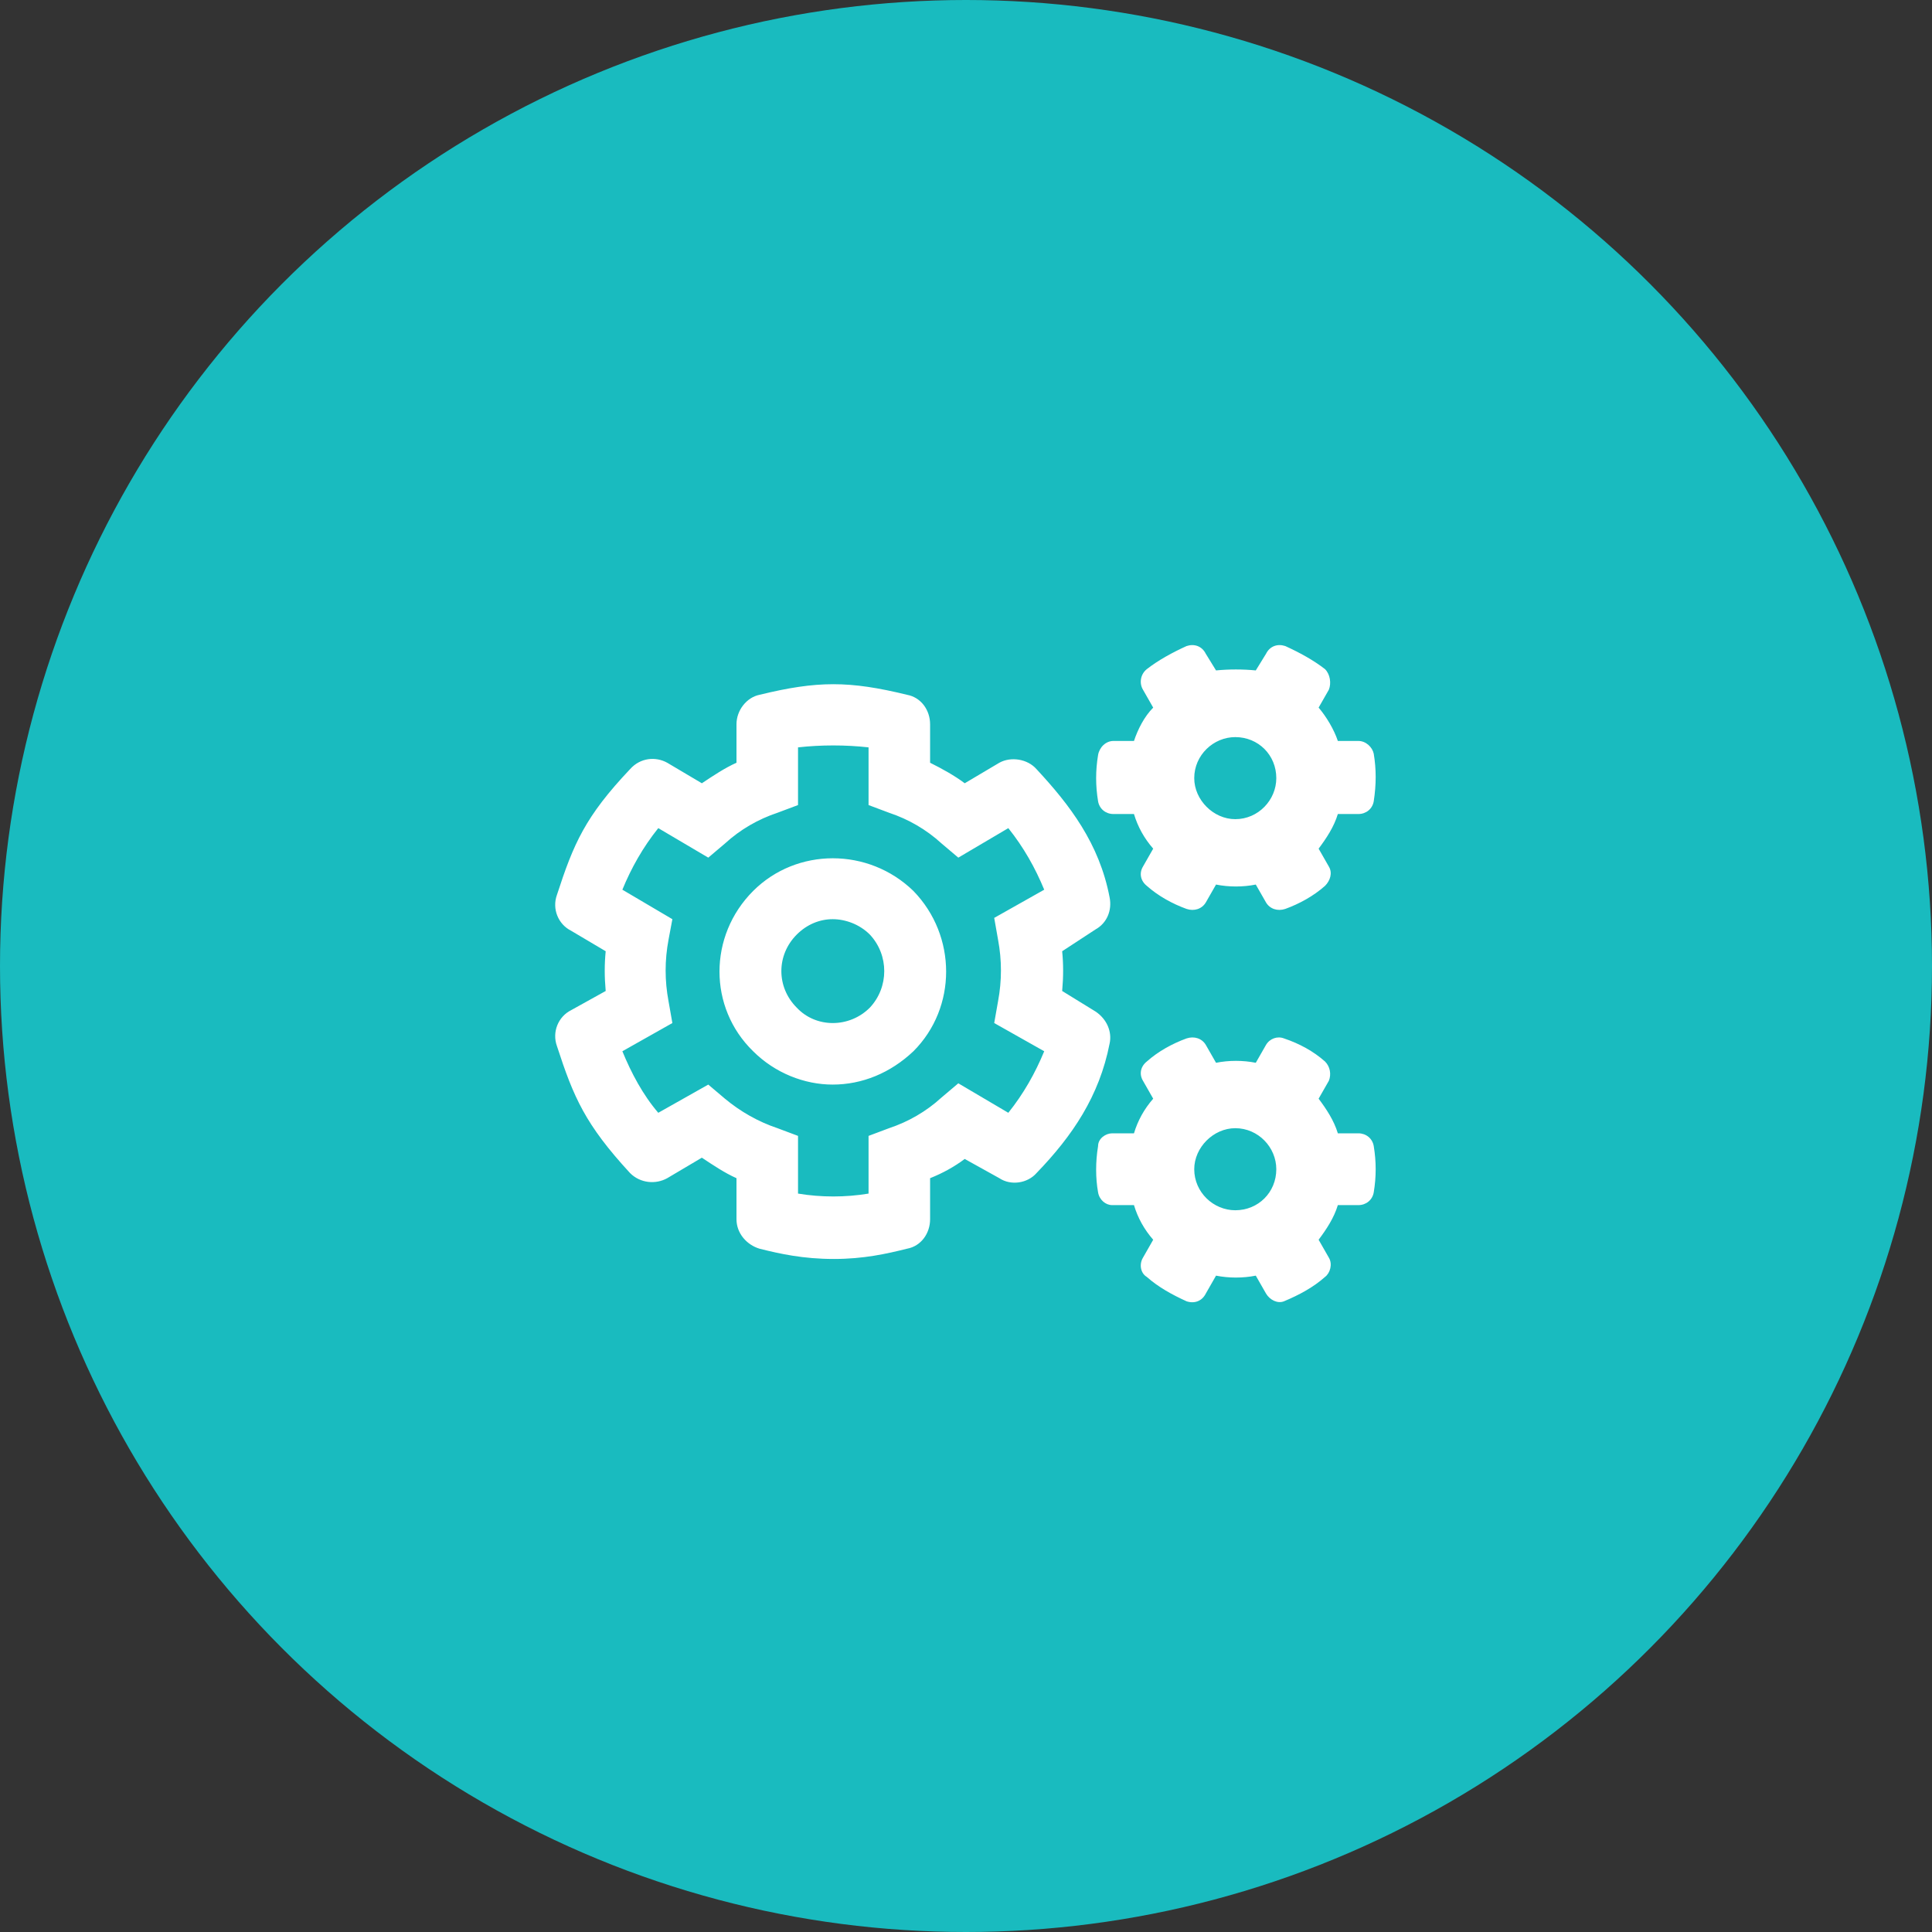
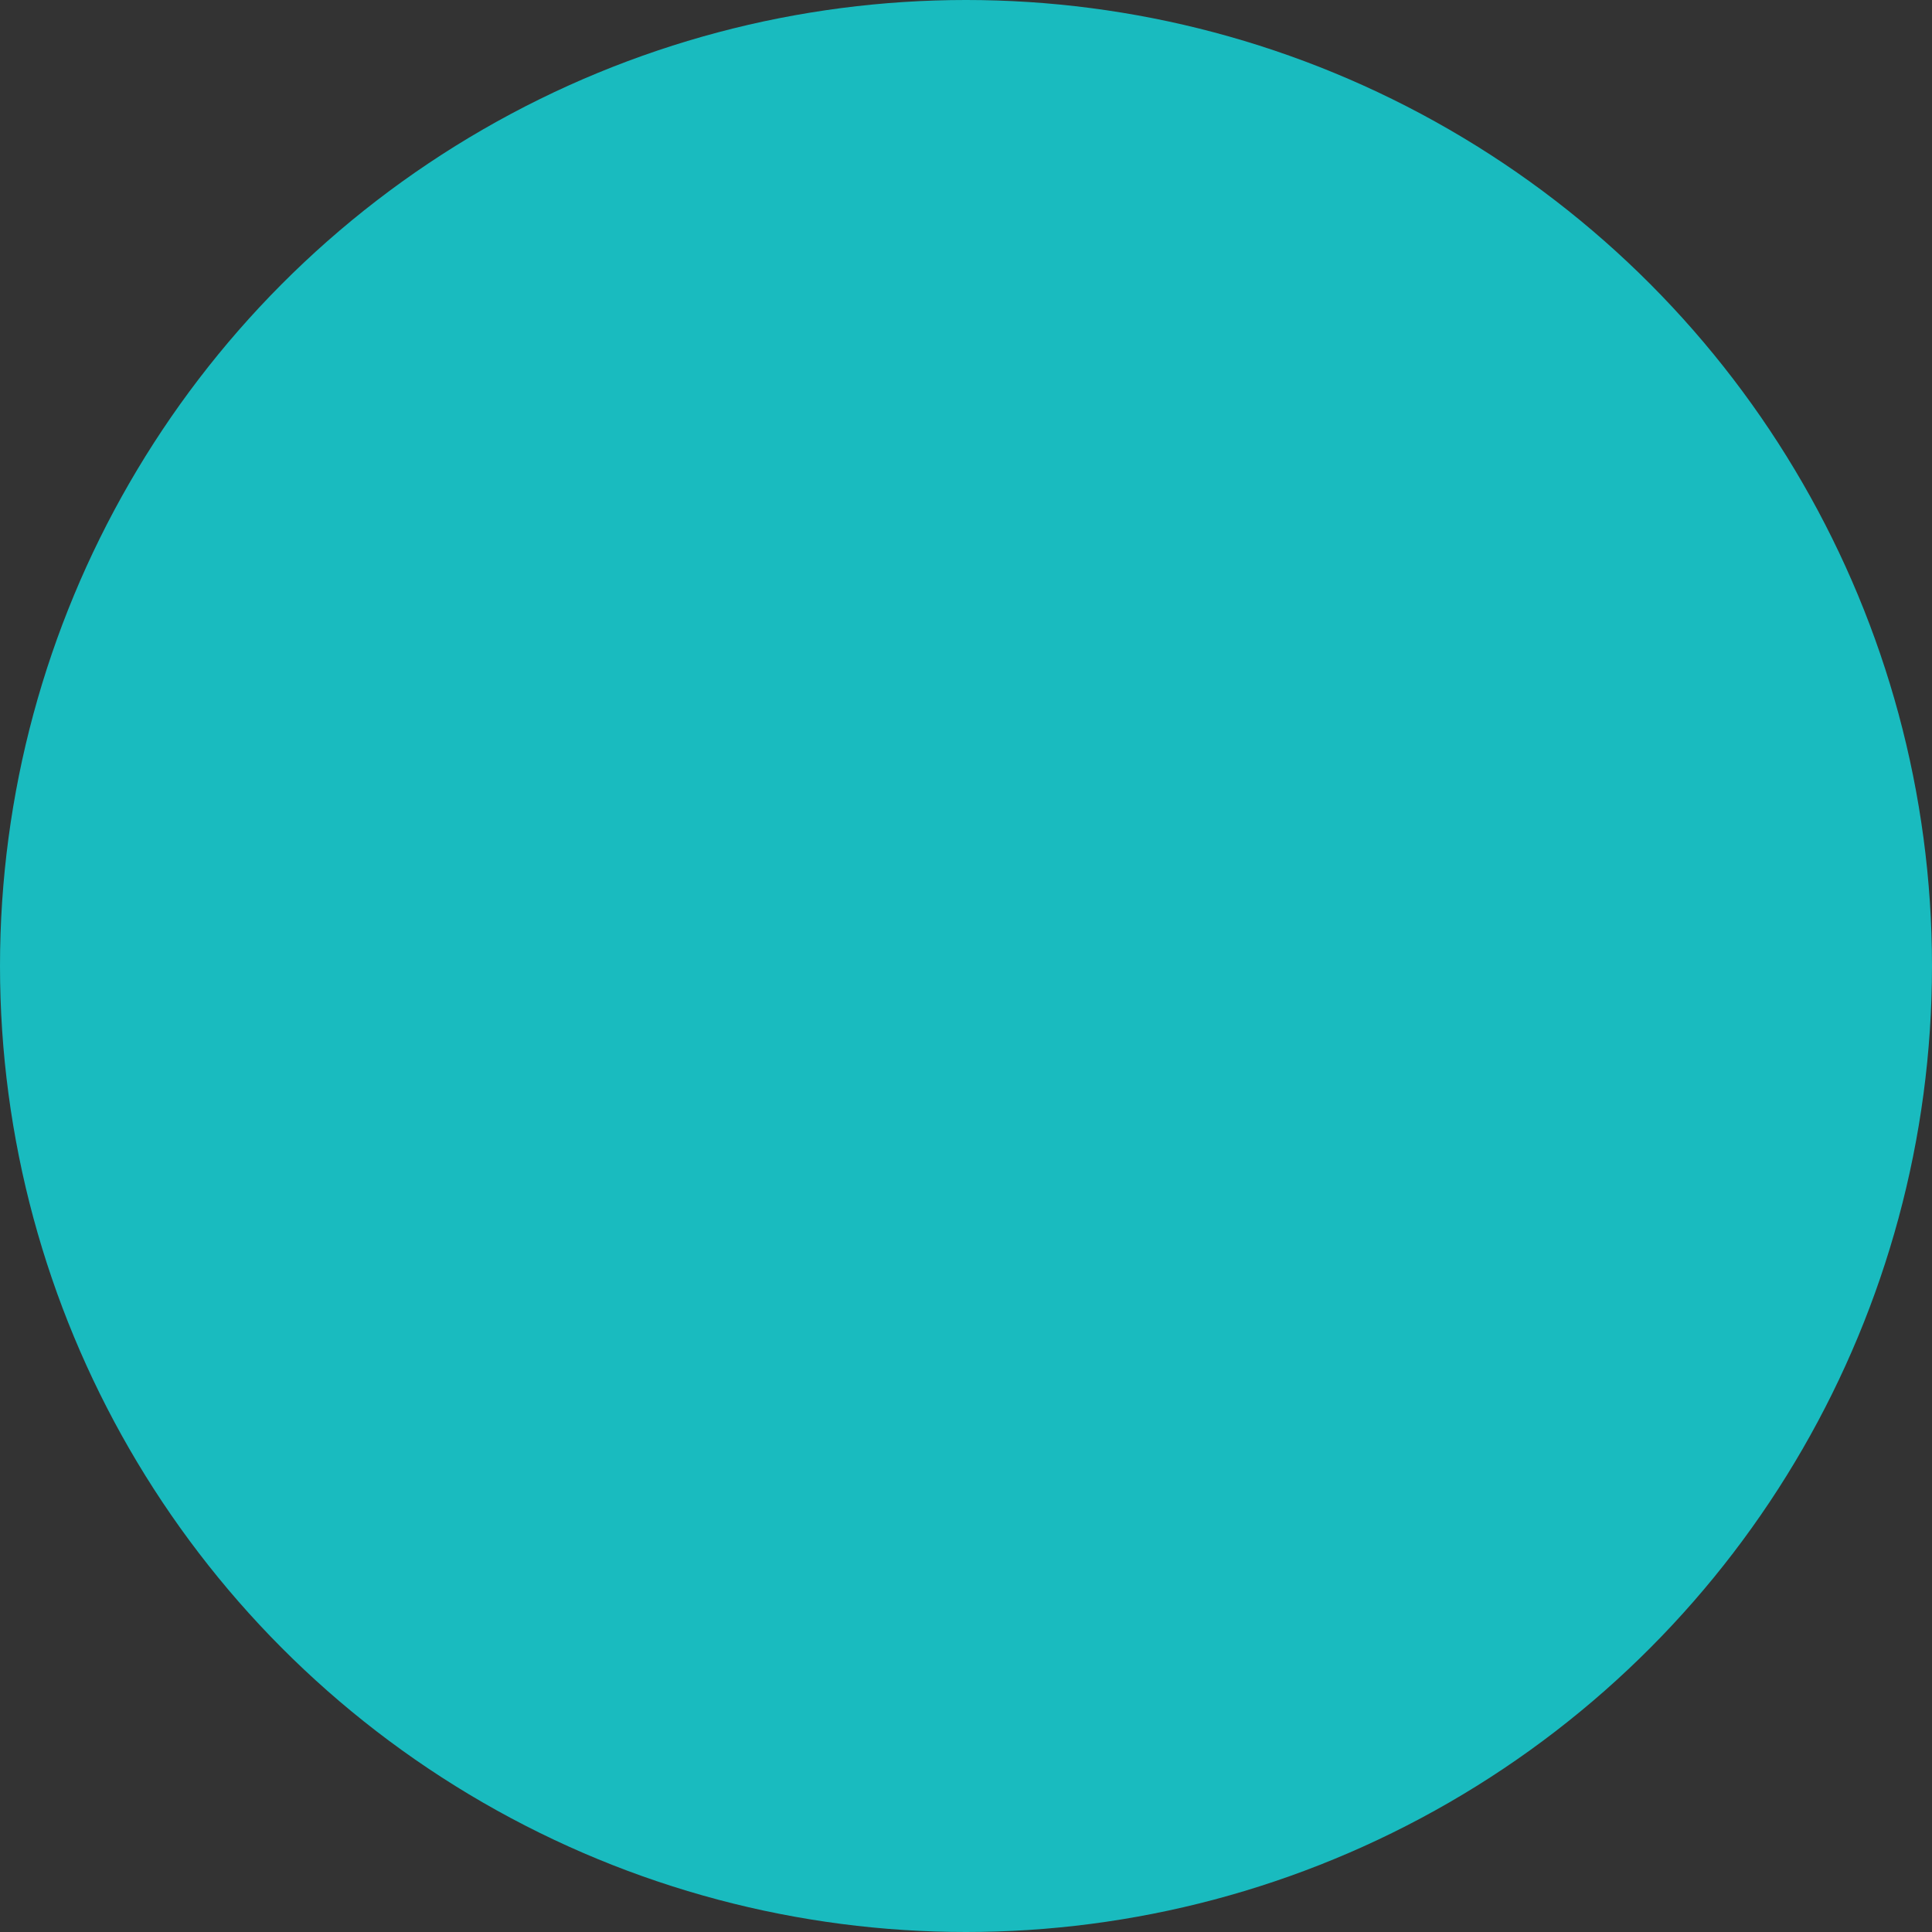
<svg xmlns="http://www.w3.org/2000/svg" width="103" height="103" viewBox="0 0 103 103" fill="none">
  <rect x="0" y="0" width="103" height="103" fill="#333333" stroke="none" />
  <circle cx="51.5" cy="51.5" r="51.5" fill="#19BBBF" />
-   <path d="M44.459 67.119C46.031 67.119 47.262 66.846 48.355 66.572C49.107 66.436 49.586 65.752 49.586 65V62.812C50.27 62.539 50.885 62.197 51.432 61.787L53.277 62.812C53.893 63.223 54.781 63.086 55.26 62.539C57.174 60.557 58.609 58.438 59.156 55.635C59.293 55.02 59.02 54.336 58.404 53.926L56.627 52.832C56.695 52.08 56.695 51.397 56.627 50.713L58.404 49.551C59.02 49.209 59.293 48.525 59.156 47.842C58.609 44.971 57.037 42.92 55.26 41.006C54.781 40.459 53.893 40.322 53.277 40.664L51.432 41.758C50.885 41.348 50.27 41.006 49.586 40.664V38.613C49.586 37.861 49.107 37.178 48.355 37.041C45.279 36.289 43.57 36.289 40.494 37.041C39.81 37.178 39.264 37.861 39.264 38.613V40.664C38.648 40.938 38.033 41.348 37.418 41.758L35.572 40.664C34.957 40.322 34.137 40.391 33.59 41.006C31.197 43.535 30.582 44.971 29.693 47.705C29.42 48.457 29.762 49.277 30.445 49.619L32.291 50.713C32.223 51.397 32.223 52.08 32.291 52.832L30.445 53.857C29.762 54.199 29.42 55.02 29.693 55.772C30.582 58.506 31.197 59.941 33.59 62.539C34.137 63.086 34.957 63.154 35.572 62.812L37.418 61.719C38.033 62.129 38.648 62.539 39.264 62.812V65C39.264 65.752 39.81 66.367 40.494 66.572C41.588 66.846 42.818 67.119 44.459 67.119ZM42.545 63.633V60.557L41.451 60.147C40.426 59.805 39.469 59.258 38.648 58.574L37.76 57.822L35.094 59.326C34.273 58.369 33.658 57.207 33.18 56.045L35.846 54.541L35.641 53.379C35.435 52.285 35.435 51.191 35.641 50.098L35.846 49.004L33.18 47.432C33.658 46.27 34.273 45.176 35.094 44.15L37.76 45.723L38.648 44.971C39.469 44.219 40.426 43.672 41.451 43.33L42.545 42.92V39.844C43.775 39.707 45.074 39.707 46.305 39.844V42.92L47.398 43.33C48.424 43.672 49.381 44.219 50.201 44.971L51.09 45.723L53.756 44.15C54.576 45.176 55.191 46.27 55.67 47.432L53.004 48.935L53.209 50.098C53.414 51.191 53.414 52.285 53.209 53.379L53.004 54.541L55.67 56.045C55.191 57.207 54.576 58.301 53.756 59.326L51.09 57.754L50.201 58.506C49.381 59.258 48.424 59.805 47.398 60.147L46.305 60.557V63.633C45.074 63.838 43.775 63.838 42.545 63.633ZM44.391 57.822C45.963 57.822 47.467 57.207 48.697 56.045C51.022 53.721 51.022 49.893 48.697 47.5C46.305 45.176 42.477 45.176 40.152 47.5C37.76 49.893 37.76 53.721 40.152 56.045C41.315 57.207 42.887 57.822 44.391 57.822ZM44.391 49.004C45.074 49.004 45.826 49.277 46.373 49.824C47.398 50.918 47.398 52.627 46.373 53.721C45.279 54.815 43.502 54.815 42.477 53.721C41.383 52.627 41.383 50.918 42.477 49.824C43.023 49.277 43.707 49.004 44.391 49.004ZM73.238 40.185C73.17 39.844 72.828 39.502 72.418 39.502H71.324C71.119 38.887 70.709 38.203 70.299 37.725L70.846 36.768C70.982 36.426 70.914 35.947 70.641 35.674C70.025 35.195 69.273 34.785 68.522 34.443C68.111 34.307 67.701 34.443 67.496 34.853L66.949 35.742C66.266 35.674 65.514 35.674 64.83 35.742L64.283 34.853C64.078 34.443 63.668 34.307 63.258 34.443C62.506 34.785 61.754 35.195 61.139 35.674C60.797 35.947 60.728 36.426 60.934 36.768L61.48 37.725C61.002 38.203 60.66 38.887 60.455 39.502H59.361C58.951 39.502 58.609 39.844 58.541 40.254C58.404 41.074 58.404 41.895 58.541 42.715C58.609 43.125 58.951 43.398 59.361 43.398H60.455C60.66 44.082 61.002 44.697 61.48 45.244L60.934 46.201C60.728 46.543 60.797 46.953 61.139 47.227C61.754 47.773 62.506 48.184 63.258 48.457C63.668 48.594 64.078 48.457 64.283 48.115L64.83 47.158C65.514 47.295 66.266 47.295 66.949 47.158L67.496 48.115C67.701 48.457 68.111 48.594 68.522 48.457C69.273 48.184 70.025 47.773 70.641 47.227C70.914 46.953 71.051 46.543 70.846 46.201L70.299 45.244C70.709 44.697 71.119 44.082 71.324 43.398H72.418C72.828 43.398 73.17 43.125 73.238 42.715C73.375 41.826 73.375 41.006 73.238 40.185ZM65.856 43.672C64.693 43.672 63.668 42.647 63.668 41.484C63.668 40.254 64.693 39.297 65.856 39.297C67.086 39.297 68.043 40.254 68.043 41.484C68.043 42.647 67.086 43.672 65.856 43.672ZM73.238 61.103C73.17 60.693 72.828 60.42 72.418 60.42H71.324C71.119 59.736 70.709 59.121 70.299 58.574L70.846 57.617C70.982 57.275 70.914 56.865 70.641 56.592C70.025 56.045 69.273 55.635 68.453 55.361C68.111 55.225 67.701 55.361 67.496 55.703L66.949 56.66C66.266 56.523 65.514 56.523 64.83 56.66L64.283 55.703C64.078 55.361 63.668 55.225 63.258 55.361C62.506 55.635 61.754 56.045 61.139 56.592C60.797 56.865 60.728 57.275 60.934 57.617L61.48 58.574C61.002 59.121 60.66 59.736 60.455 60.42H59.293C58.951 60.42 58.541 60.693 58.541 61.103C58.404 61.924 58.404 62.812 58.541 63.565C58.609 63.975 58.951 64.248 59.293 64.248H60.455C60.66 64.932 61.002 65.547 61.48 66.094L60.934 67.051C60.728 67.393 60.797 67.871 61.139 68.076C61.754 68.623 62.506 69.033 63.258 69.375C63.668 69.512 64.078 69.375 64.283 68.965L64.83 68.008C65.514 68.144 66.266 68.144 66.949 68.008L67.496 68.965C67.701 69.307 68.111 69.512 68.453 69.375C69.273 69.033 70.025 68.623 70.641 68.076C70.914 67.871 71.051 67.393 70.846 67.051L70.299 66.094C70.709 65.547 71.119 64.932 71.324 64.248H72.418C72.828 64.248 73.17 63.975 73.238 63.565C73.375 62.744 73.375 61.924 73.238 61.103ZM65.856 64.522C64.693 64.522 63.668 63.565 63.668 62.334C63.668 61.172 64.693 60.147 65.856 60.147C67.086 60.147 68.043 61.172 68.043 62.334C68.043 63.565 67.086 64.522 65.856 64.522Z" fill="white" />
</svg>